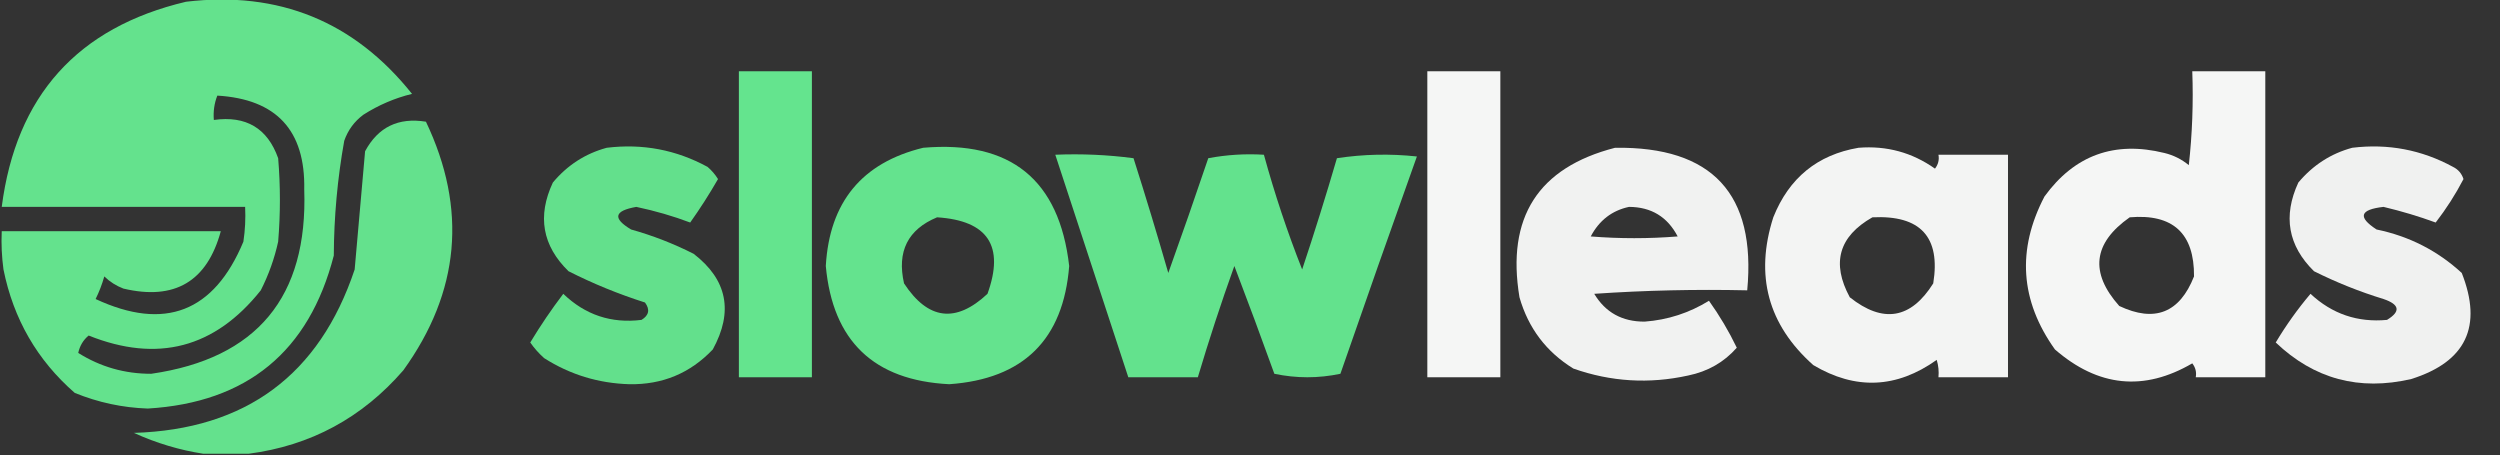
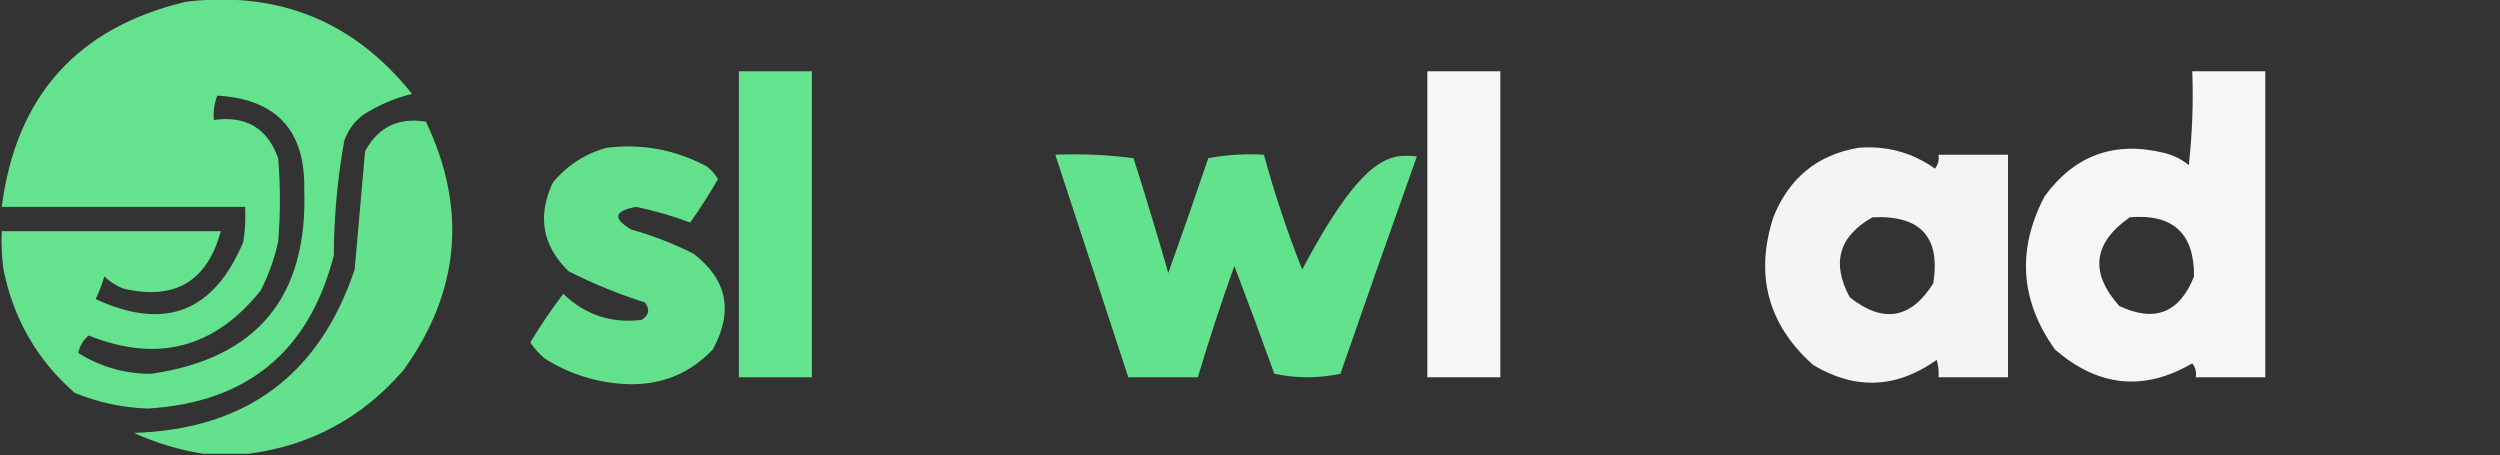
<svg xmlns="http://www.w3.org/2000/svg" version="1.1" width="719px" height="131px" style="shape-rendering:geometricPrecision; text-rendering:geometricPrecision; image-rendering:optimizeQuality; fill-rule:evenodd; clip-rule:evenodd">
  <rect width="100%" height="100%" fill="#333333" stroke="none" />
  <g>
    <path style="opacity:0.941" fill="#67ed93" d="M 53.5,0.5 C 80.201,-2.663 101.868,6.17 118.5,27C 113.533,28.214 108.866,30.214 104.5,33C 101.894,34.938 100.061,37.438 99,40.5C 97.052,51.389 96.052,62.389 96,73.5C 88.887,101.107 71.053,115.773 42.5,117.5C 35.227,117.247 28.227,115.747 21.5,113C 10.705,103.591 3.871,91.758 1,77.5C 0.501,73.848 0.335,70.182 0.5,66.5C 21.5,66.5 42.5,66.5 63.5,66.5C 59.56,80.975 50.226,86.475 35.5,83C 33.413,82.208 31.579,81.041 30,79.5C 29.358,81.762 28.525,83.928 27.5,86C 47.394,95.258 61.56,89.758 70,69.5C 70.498,66.183 70.665,62.85 70.5,59.5C 47.167,59.5 23.833,59.5 0.5,59.5C 4.617,27.563 22.284,7.897 53.5,0.5 Z M 62.5,27.5 C 79.505,28.504 87.838,37.504 87.5,54.5C 88.564,85.43 73.897,103.097 43.5,107.5C 35.882,107.513 28.882,105.513 22.5,101.5C 22.953,99.435 23.953,97.768 25.5,96.5C 45.299,104.426 61.799,100.093 75,83.5C 77.261,79.05 78.928,74.383 80,69.5C 80.667,61.5 80.667,53.5 80,45.5C 76.933,36.875 70.766,33.208 61.5,34.5C 61.298,32.05 61.631,29.717 62.5,27.5 Z" />
  </g>
  <g>
    <path style="opacity:0.951" fill="#67ed93" d="M 212.5,20.5 C 219.5,20.5 226.5,20.5 233.5,20.5C 233.5,49.833 233.5,79.167 233.5,108.5C 226.5,108.5 219.5,108.5 212.5,108.5C 212.5,79.167 212.5,49.833 212.5,20.5 Z" />
  </g>
  <g>
    <path style="opacity:0.954" fill="#fefffe" d="M 410.5,20.5 C 417.5,20.5 424.5,20.5 431.5,20.5C 431.5,49.833 431.5,79.167 431.5,108.5C 424.5,108.5 417.5,108.5 410.5,108.5C 410.5,79.167 410.5,49.833 410.5,20.5 Z" />
  </g>
  <g>
    <path style="opacity:0.955" fill="#fefffe" d="M 630.5,20.5 C 637.5,20.5 644.5,20.5 651.5,20.5C 651.5,49.833 651.5,79.167 651.5,108.5C 644.833,108.5 638.167,108.5 631.5,108.5C 631.762,107.022 631.429,105.689 630.5,104.5C 616.594,112.62 603.427,111.287 591,100.5C 580.999,86.482 579.999,71.815 588,56.5C 596.638,44.619 608.138,40.453 622.5,44C 625.112,44.639 627.446,45.806 629.5,47.5C 630.498,38.525 630.832,29.525 630.5,20.5 Z M 612.5,62.5 C 624.936,61.439 631.103,67.105 631,79.5C 626.861,89.986 619.695,92.819 609.5,88C 600.958,78.415 601.958,69.915 612.5,62.5 Z" />
  </g>
  <g>
    <path style="opacity:0.929" fill="#67ed93" d="M 71.5,130.5 C 67.167,130.5 62.833,130.5 58.5,130.5C 51.671,129.454 45.005,127.454 38.5,124.5C 70.685,123.51 91.852,107.844 102,77.5C 102.973,66.157 103.973,54.824 105,43.5C 108.734,36.55 114.568,33.717 122.5,35C 134.44,60.091 132.274,83.925 116,106.5C 104.141,120.177 89.308,128.177 71.5,130.5 Z" />
  </g>
  <g>
    <path style="opacity:0.93" fill="#67ed93" d="M 174.5,42.5 C 184.788,41.243 194.455,43.076 203.5,48C 204.687,49.02 205.687,50.186 206.5,51.5C 204.031,55.801 201.364,59.967 198.5,64C 193.594,62.148 188.427,60.648 183,59.5C 176.619,60.62 176.119,62.786 181.5,66C 187.736,67.745 193.736,70.078 199.5,73C 209.152,80.433 210.985,89.6 205,100.5C 198.515,107.332 190.515,110.665 181,110.5C 172.102,110.236 163.936,107.736 156.5,103C 154.981,101.649 153.648,100.149 152.5,98.5C 155.419,93.66 158.586,88.994 162,84.5C 168.317,90.576 175.817,93.076 184.5,92C 186.658,90.688 186.991,89.022 185.5,87C 177.891,84.577 170.558,81.577 163.5,78C 155.979,70.657 154.479,62.157 159,52.5C 163.168,47.506 168.335,44.173 174.5,42.5 Z" />
  </g>
  <g>
-     <path style="opacity:0.944" fill="#67ed93" d="M 265.5,42.5 C 290.65,40.333 304.65,51.667 307.5,76.5C 305.828,97.671 294.328,109.004 273,110.5C 251.308,109.412 239.475,98.079 237.5,76.5C 238.553,58.131 247.887,46.798 265.5,42.5 Z M 269.5,62.5 C 284.13,63.434 288.964,70.767 284,84.5C 274.897,93.017 266.897,92.017 260,81.5C 257.919,72.328 261.086,65.994 269.5,62.5 Z" />
-   </g>
+     </g>
  <g>
-     <path style="opacity:0.936" fill="#fefffe" d="M 464.5,42.5 C 492.45,42.114 505.117,55.781 502.5,83.5C 487.818,83.167 473.152,83.501 458.5,84.5C 461.719,89.864 466.552,92.531 473,92.5C 479.655,92.004 485.822,90.004 491.5,86.5C 494.551,90.769 497.218,95.269 499.5,100C 495.836,104.173 491.169,106.84 485.5,108C 474.291,110.47 463.291,109.803 452.5,106C 444.714,101.205 439.547,94.372 437,85.5C 433.19,62.536 442.356,48.203 464.5,42.5 Z M 468.5,59.5 C 474.888,59.526 479.555,62.36 482.5,68C 474.167,68.667 465.833,68.667 457.5,68C 459.932,63.383 463.598,60.55 468.5,59.5 Z" />
-   </g>
+     </g>
  <g>
    <path style="opacity:0.942" fill="#fefffe" d="M 534.5,42.5 C 542.6,41.851 549.934,43.851 556.5,48.5C 557.429,47.311 557.762,45.978 557.5,44.5C 564.167,44.5 570.833,44.5 577.5,44.5C 577.5,65.833 577.5,87.167 577.5,108.5C 570.833,108.5 564.167,108.5 557.5,108.5C 557.66,106.801 557.494,105.134 557,103.5C 545.467,111.72 533.634,112.22 521.5,105C 508.477,93.405 504.644,79.238 510,62.5C 514.519,51.182 522.685,44.515 534.5,42.5 Z M 538.5,62.5 C 552.327,61.818 558.161,68.151 556,81.5C 549.569,91.753 541.569,93.087 532,85.5C 526.665,75.664 528.831,67.997 538.5,62.5 Z" />
  </g>
  <g>
-     <path style="opacity:0.928" fill="#fefffe" d="M 676.5,42.5 C 686.788,41.243 696.455,43.076 705.5,48C 706.99,48.745 707.99,49.912 708.5,51.5C 706.222,55.882 703.556,60.049 700.5,64C 695.737,62.251 690.737,60.751 685.5,59.5C 678.678,60.269 678.011,62.436 683.5,66C 692.87,67.934 701.037,72.101 708,78.5C 714.06,93.878 709.227,104.045 693.5,109C 678.509,112.498 665.509,108.998 654.5,98.5C 657.478,93.531 660.811,88.865 664.5,84.5C 670.712,90.293 678.046,92.793 686.5,92C 690.487,89.578 690.154,87.578 685.5,86C 678.608,83.887 671.941,81.22 665.5,78C 658.037,70.65 656.537,62.15 661,52.5C 665.205,47.492 670.372,44.159 676.5,42.5 Z" />
-   </g>
+     </g>
  <g>
-     <path style="opacity:0.938" fill="#67ed93" d="M 303.5,44.5 C 311.087,44.186 318.587,44.519 326,45.5C 329.488,56.454 332.822,67.454 336,78.5C 339.932,67.538 343.765,56.538 347.5,45.5C 352.792,44.505 358.125,44.172 363.5,44.5C 366.565,55.696 370.232,66.696 374.5,77.5C 378.028,66.915 381.361,56.248 384.5,45.5C 392.145,44.335 399.812,44.169 407.5,45C 400.073,65.779 392.74,86.612 385.5,107.5C 379.167,108.833 372.833,108.833 366.5,107.5C 362.765,97.128 358.932,86.795 355,76.5C 351.199,87.094 347.699,97.761 344.5,108.5C 337.833,108.5 331.167,108.5 324.5,108.5C 317.507,87.177 310.507,65.844 303.5,44.5 Z" />
+     <path style="opacity:0.938" fill="#67ed93" d="M 303.5,44.5 C 311.087,44.186 318.587,44.519 326,45.5C 329.488,56.454 332.822,67.454 336,78.5C 339.932,67.538 343.765,56.538 347.5,45.5C 352.792,44.505 358.125,44.172 363.5,44.5C 366.565,55.696 370.232,66.696 374.5,77.5C 392.145,44.335 399.812,44.169 407.5,45C 400.073,65.779 392.74,86.612 385.5,107.5C 379.167,108.833 372.833,108.833 366.5,107.5C 362.765,97.128 358.932,86.795 355,76.5C 351.199,87.094 347.699,97.761 344.5,108.5C 337.833,108.5 331.167,108.5 324.5,108.5C 317.507,87.177 310.507,65.844 303.5,44.5 Z" />
  </g>
</svg>